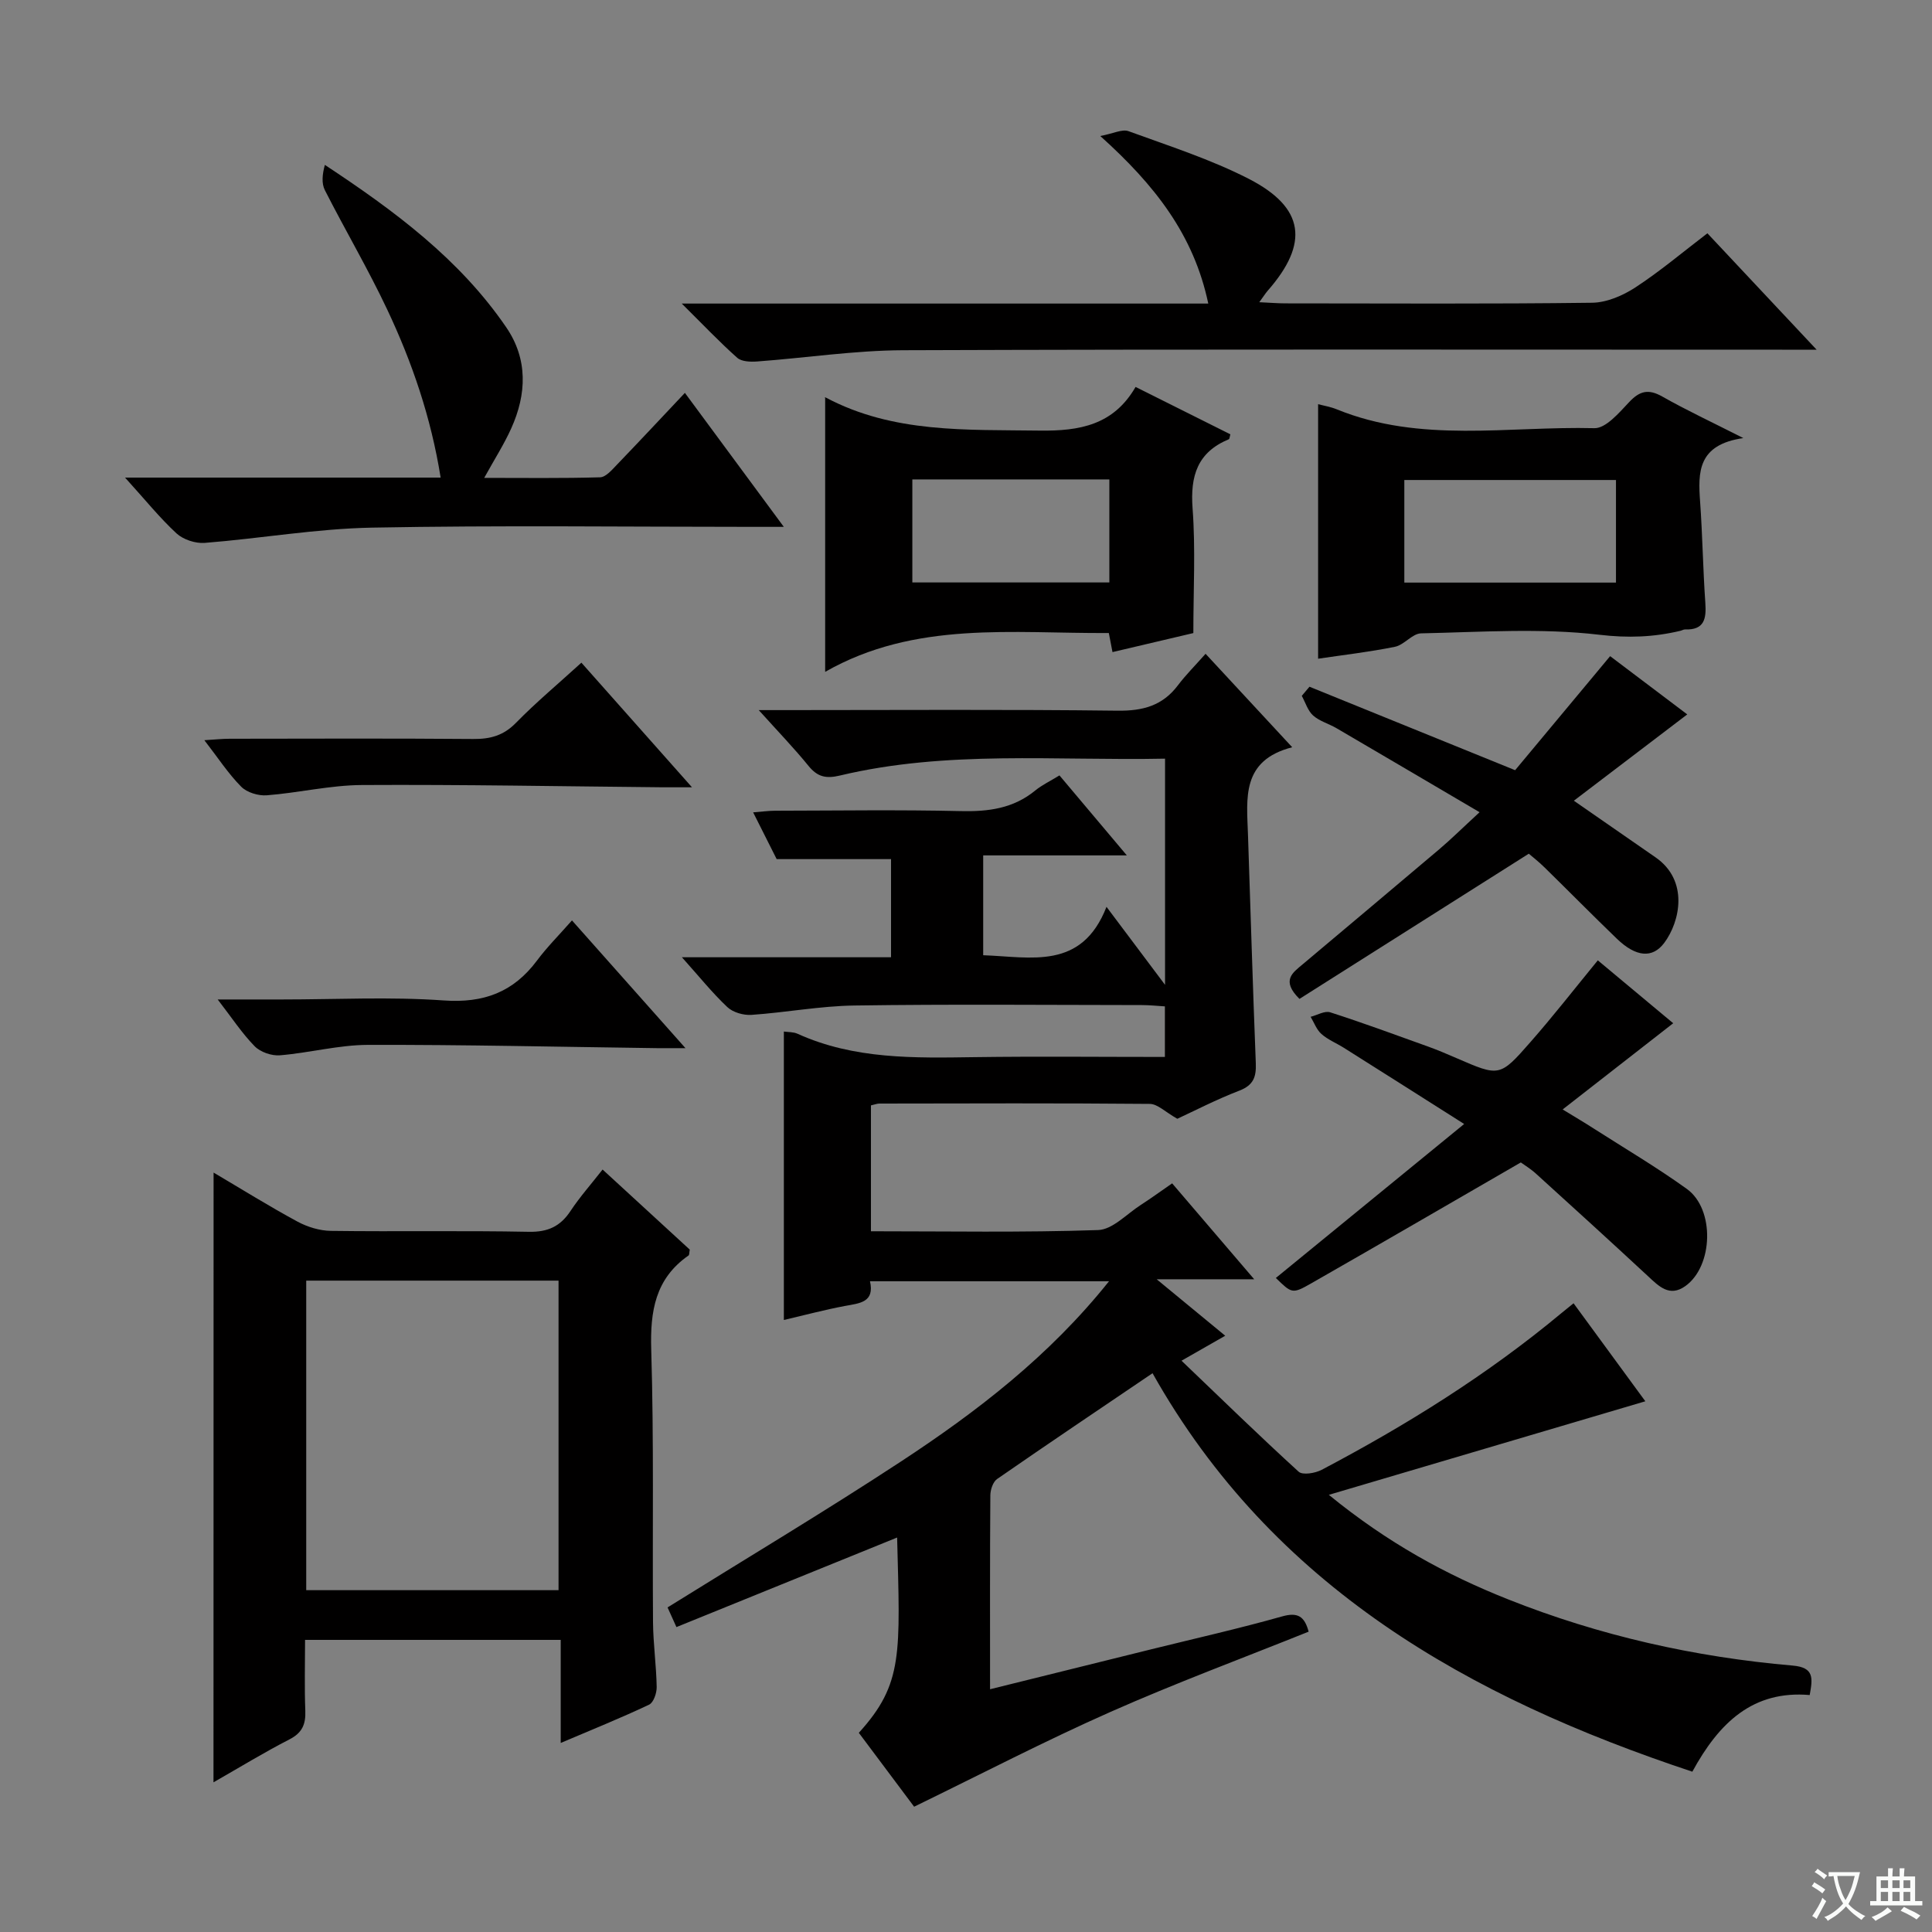
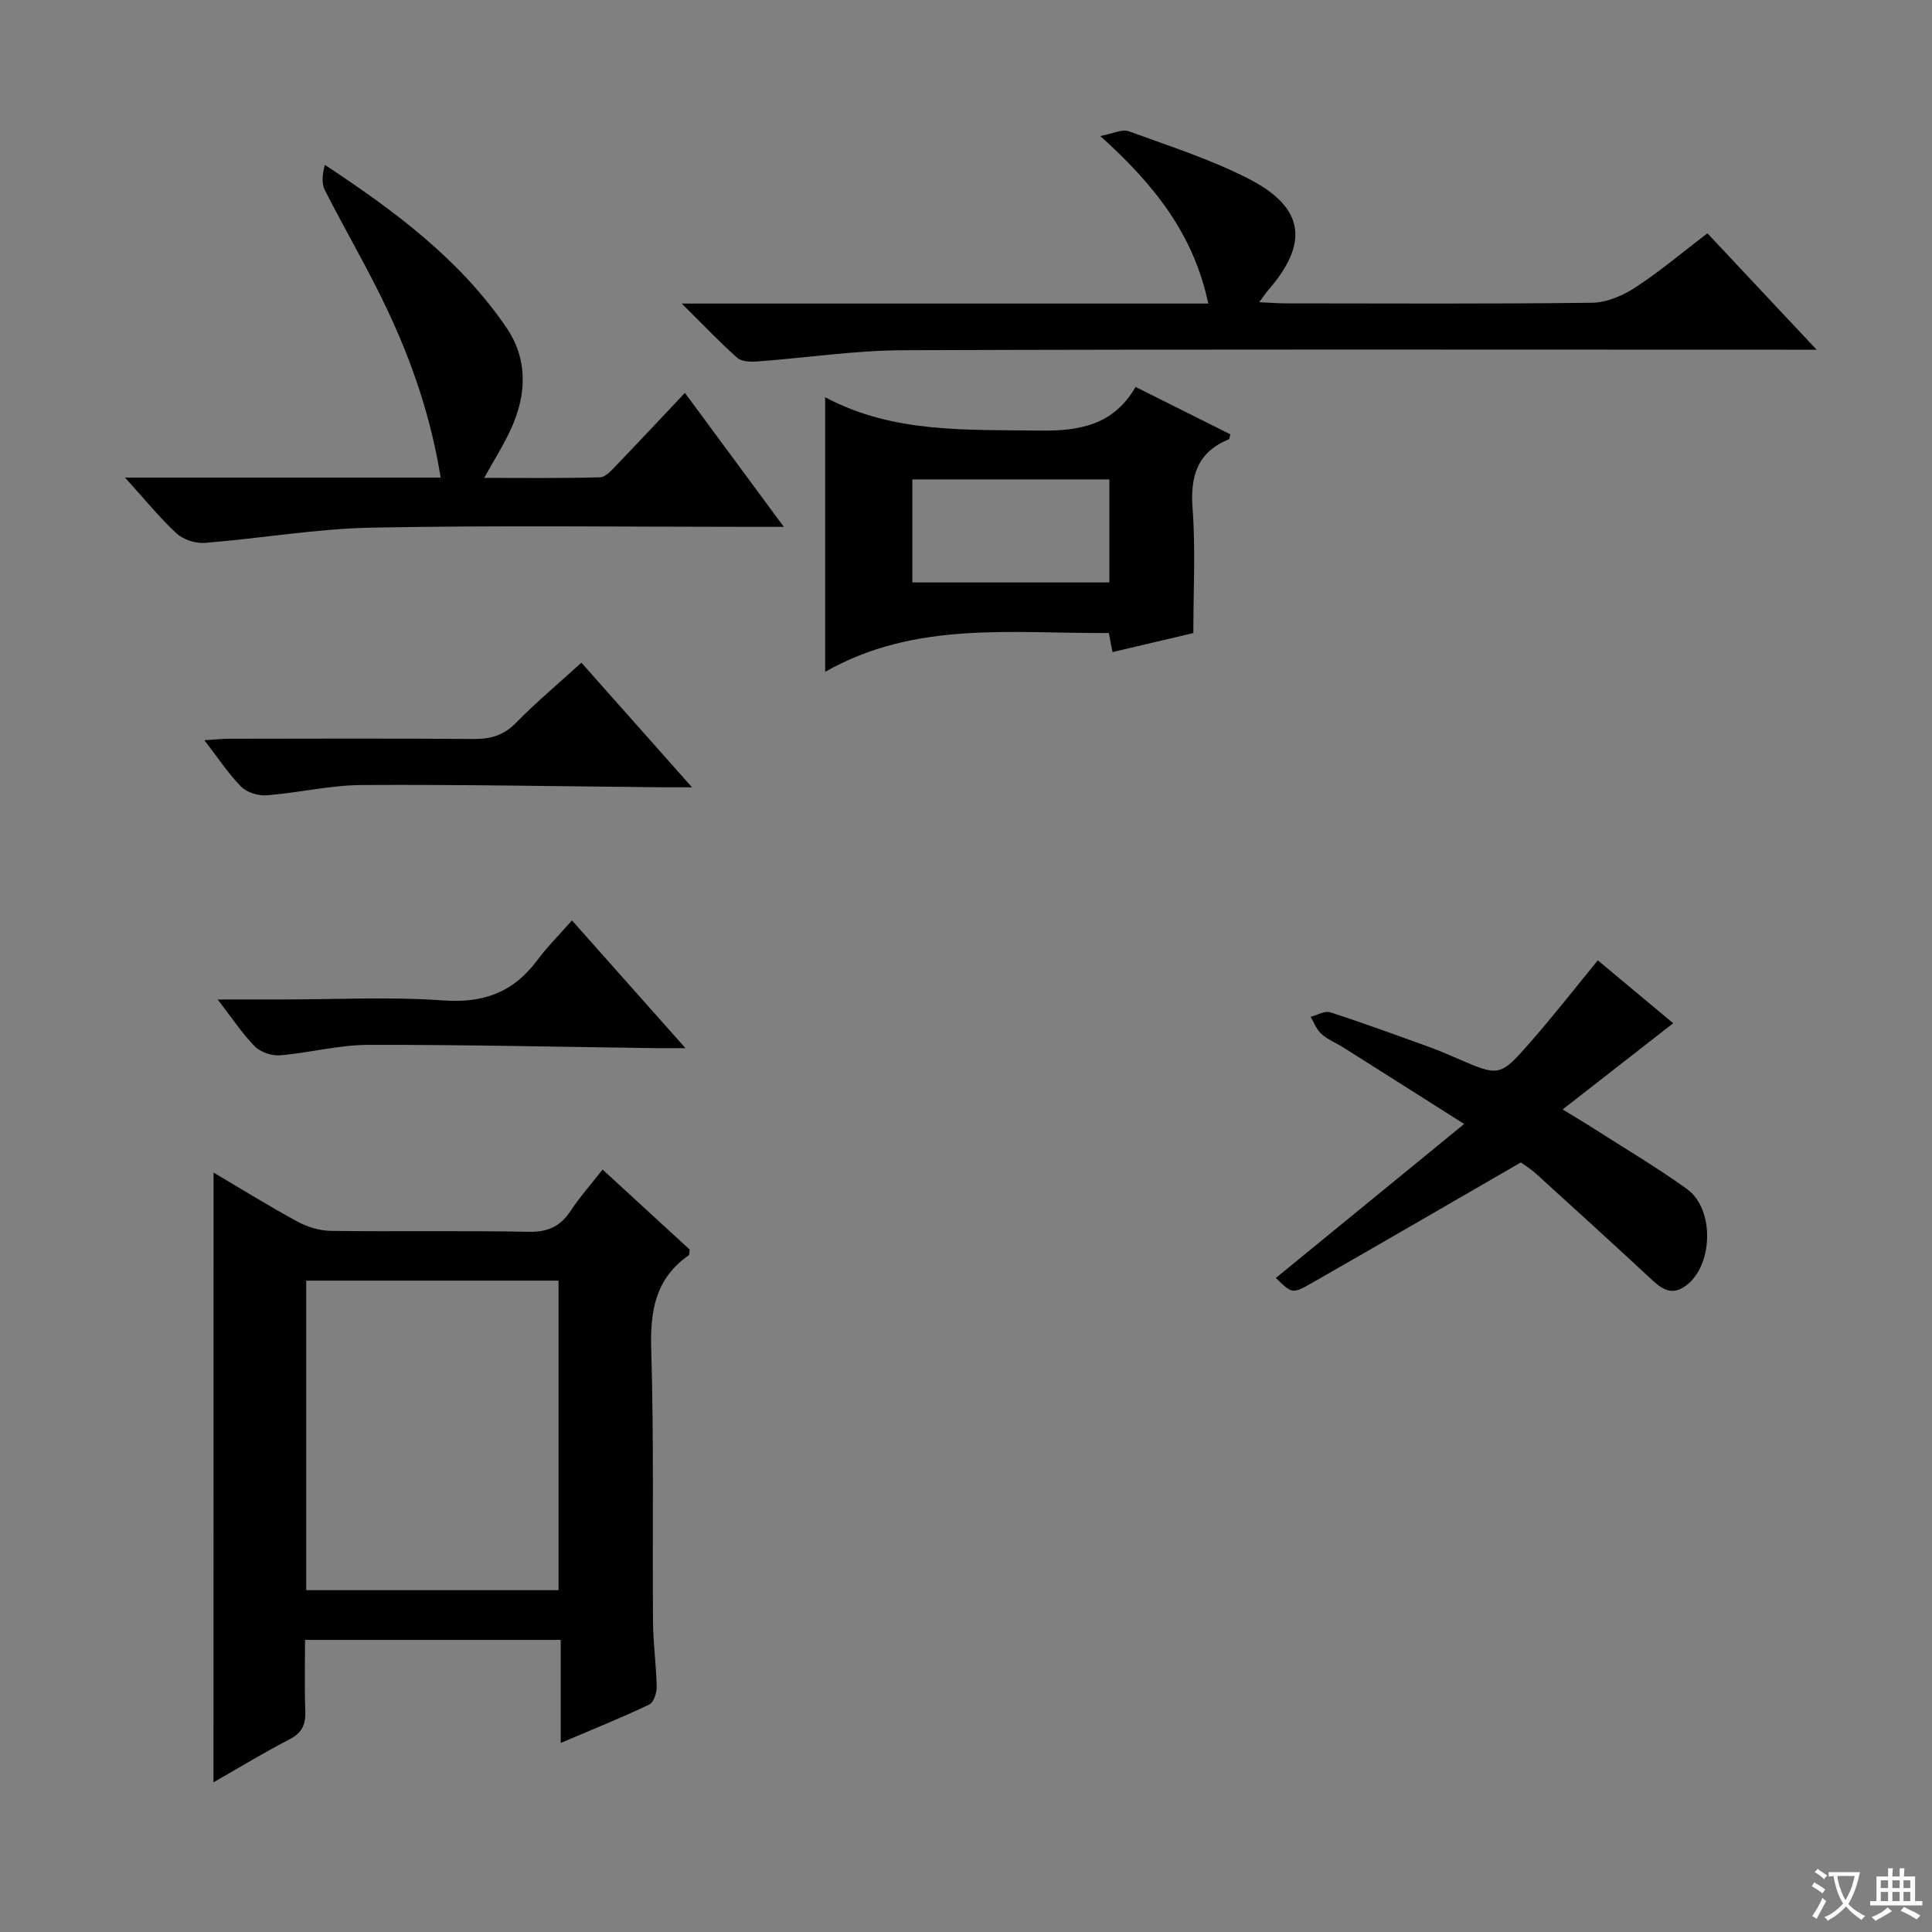
<svg xmlns="http://www.w3.org/2000/svg" enable-background="new 0 0 400 400" viewBox="0 0 400 400">
  <rect x="0" y="0" width="400" height="400" fill="#808080" stroke="none" />
  <path d="m377.9 391.2c-.2.3-.4.5-.6.8-.7-.6-1.4-1-2.2-1.5.2-.3.4-.5.5-.8.6.4 1.4.8 2.3 1.5zm-1.8 6.1c-.2-.2-.5-.4-.9-.6.4-.6.8-1.2 1.2-1.9s.7-1.3.9-1.9c.3.3.5.5.8.7-.7 1.3-1.4 2.6-2 3.7zm2.2-9c-.3.3-.5.5-.6.8-.6-.6-1.3-1.1-2-1.5.3-.3.5-.5.6-.7.6.5 1.3.9 2 1.4zm.3.2v-.9h2 4.5c-.3 1.3-.6 2.5-1 3.6s-.9 2.1-1.4 3c.4.5 1 1 1.6 1.4s1.2.8 1.9 1.1c-.3.2-.5.4-.8.8-.4-.3-1-.7-1.6-1.2s-1.2-1.1-1.6-1.6c-.5.6-1.1 1.1-1.7 1.6s-1.4.9-2.1 1.4c-.1-.3-.3-.5-.7-.8.6-.2 1.2-.5 1.9-1s1.4-1.1 2-1.8c-.5-.8-.9-1.6-1.2-2.5s-.6-2-.8-3.2c-.4.1-.7.1-1 .1zm2.5 2.7c.3 1 .7 1.7 1 2.2.3-.5.6-1.1 1-2s.6-1.9.9-3h-3.2-.4c.1.9.3 1.8.7 2.8z" fill="#fafbfa" />
  <path d="m396.5 388.5v1.5 3.6h1.5v.9c-.4 0-1 0-1.7 0h-7.9c-.5 0-.9 0-1.2 0v-.9h1.3v-3.5c0-.7 0-1.2 0-1.6h2.4c0-.8 0-1.4 0-1.7h1c0 .3-.1.8-.1 1.7h1.5c0-.8 0-1.4 0-1.7h1c0 .3-.1.9-.1 1.7zm-8.2 9.2c-.2-.3-.5-.5-.8-.8.8-.3 1.4-.6 1.9-.9s1-.7 1.4-1.1c.3.3.6.5.9.8-1.6 1-2.8 1.6-3.4 2zm2.6-6.8v-1.6h-1.5v1.6zm0 2.7v-1.9h-1.5v1.9zm2.4-2.7v-1.6h-1.5v1.6zm0 2.7v-1.9h-1.5v1.9zm.2 2 .7-.8c.4.2.9.5 1.6.8s1.3.7 1.8 1c-.3.3-.5.5-.8.8-.4-.3-1.5-1-3.3-1.8zm2-4.7v-1.6h-1.4v1.6zm0 2.7v-1.9h-1.4v1.9z" fill="#fafbfa" />
  <g fill="#010000">
-     <path d="m189.26 374.06c-3.37-4.5-7.43-9.93-11.45-15.3 9.25-10.18 8.53-16.37 7.93-40.43-15.1 6.12-30.25 12.27-45.69 18.54-.86-1.9-1.37-3.03-1.84-4.07 16.14-10.05 32.39-19.76 48.2-30.13 15.83-10.38 30.82-21.9 43.2-37.4-16.8 0-32.87 0-49.49 0 1 4.39-2.14 4.55-5.21 5.12-4.2.79-8.34 1.9-12.62 2.9 0-20.16 0-39.86 0-59.72.9.13 1.96.07 2.81.45 11.76 5.34 24.23 5.03 36.73 4.85 12.98-.18 25.96-.04 39.35-.04 0-3.56 0-6.79 0-10.47-1.6-.1-3.19-.27-4.79-.27-19.83-.02-39.66-.2-59.49.09-7.11.1-14.2 1.45-21.32 1.94-1.65.11-3.83-.51-5-1.62-3.12-2.94-5.82-6.32-9.4-10.31h43.3c0-6.98 0-13.4 0-20.32-7.61 0-15.27 0-23.68 0-1.22-2.42-2.91-5.78-4.87-9.68 1.79-.14 3.17-.33 4.55-.34 12.83-.02 25.67-.22 38.49.08 5.7.13 10.84-.55 15.36-4.26 1.39-1.14 3.07-1.93 5.02-3.13 4.45 5.28 8.8 10.44 13.95 16.56-10.43 0-19.89 0-29.74 0v20.67c9.89.34 20.38 3.17 25.53-10.02 4.29 5.72 7.84 10.45 12.12 16.15 0-16.3 0-31.33 0-46.83-22.68.46-45.19-1.79-67.33 3.5-2.85.68-4.62.29-6.47-1.98-3.01-3.7-6.34-7.15-10.32-11.57h5.78c22.83 0 45.66-.16 68.49.12 5.26.07 9.33-1.03 12.52-5.26 1.6-2.12 3.5-4.01 5.72-6.52 6.09 6.57 11.67 12.58 17.94 19.35-10.59 2.72-9.41 10.59-9.16 18.06.53 15.79 1 31.58 1.62 47.36.11 2.82-.47 4.54-3.39 5.67-4.79 1.84-9.37 4.22-12.86 5.83-2.49-1.4-4.07-3.06-5.68-3.08-18.66-.17-37.33-.1-55.99-.07-.48 0-.96.2-1.76.38v26.06c15.8 0 31.43.28 47.03-.25 3-.1 5.92-3.33 8.82-5.19 2.1-1.35 4.12-2.83 6.51-4.48 5.42 6.34 10.86 12.7 16.99 19.86-6.91 0-12.78 0-20.19 0 5.41 4.46 9.68 7.97 14.19 11.69-2.78 1.59-5.29 3.02-9.05 5.17 8.39 8.03 16.2 15.64 24.25 22.98.82.75 3.41.32 4.75-.38 17.56-9.25 34.34-19.7 49.63-32.43.74-.62 1.5-1.22 2.54-2.06 5.11 6.98 10.1 13.79 14.86 20.29-21.5 6.35-42.86 12.67-65.53 19.37 12.22 9.98 24.26 16.53 37.12 21.64 18.94 7.53 38.65 11.96 58.92 13.71 4.5.39 4.14 2.63 3.52 6.1-11.73-1.01-18.76 5.69-24.3 15.87-46.28-15.36-86.86-38.22-111.76-82.5-10.85 7.35-21.57 14.55-32.19 21.91-.85.59-1.38 2.22-1.39 3.37-.1 13.15-.06 26.3-.06 40.15 11.43-2.83 22.44-5.56 33.45-8.29 9.02-2.23 18.09-4.27 27.02-6.79 3.26-.92 4.64 0 5.49 3.16-13.69 5.5-27.55 10.64-41.04 16.62-13.45 5.95-26.57 12.77-40.64 19.62z" />
    <path d="m44.22 242.77c5.96 3.52 11.56 7.01 17.35 10.14 2.07 1.12 4.61 1.9 6.95 1.93 13.65.18 27.31-.08 40.96.19 3.96.08 6.54-1.12 8.66-4.34 1.9-2.87 4.21-5.47 6.62-8.55 6.26 5.75 12.22 11.23 18.05 16.58-.12.64-.08 1.09-.25 1.21-6.9 4.8-7.97 11.52-7.73 19.49.57 18.8.23 37.63.37 56.44.04 4.47.68 8.94.76 13.42.02 1.25-.65 3.22-1.57 3.65-5.81 2.75-11.79 5.16-18.3 7.93 0-7.46 0-14.22 0-21.34-17.62 0-34.85 0-52.93 0 0 4.84-.14 9.76.05 14.67.11 2.81-.64 4.58-3.3 5.94-5.27 2.71-10.35 5.82-15.71 8.88.02-42.18.02-83.92.02-126.24zm19.18 22.37v64.09h52.24c0-21.56 0-42.77 0-64.09-17.48 0-34.6 0-52.24 0z" />
    <path d="m141.15 62.85h109.01c-3.01-14.28-11.09-24.55-22.36-34.69 2.71-.51 4.54-1.48 5.85-1 8.4 3.07 17.02 5.82 24.94 9.89 11.55 5.94 12.46 13.34 3.9 23.11-.5.57-.9 1.23-1.77 2.41 2.25.1 3.84.24 5.43.24 21.16.01 42.33.14 63.49-.13 3.01-.04 6.34-1.47 8.93-3.16 5.12-3.34 9.82-7.32 14.93-11.22 7.33 7.81 14.45 15.4 22.61 24.1-3.31 0-5.22 0-7.13 0-60.66 0-121.32-.11-181.98.11-10.09.04-20.16 1.59-30.25 2.33-1.37.1-3.21.04-4.11-.76-3.66-3.25-7.05-6.83-11.49-11.23z" />
    <path d="m25.89 98.88h65.34c-1.98-12.4-5.89-23.84-11.06-34.79-3.96-8.4-8.7-16.43-12.91-24.72-.72-1.42-.53-3.3 0-5.23 14.45 9.53 27.9 19.52 37.54 33.61 4.52 6.6 4.25 13.84 1.05 20.93-1.48 3.3-3.46 6.38-5.6 10.26 8.25 0 16.13.11 24-.12 1.19-.04 2.46-1.55 3.47-2.6 4.6-4.78 9.13-9.63 14.08-14.88 7.02 9.51 13.38 18.13 20.48 27.74-2.83 0-4.56 0-6.29 0-26.33 0-52.66-.34-78.98.16-11.56.22-23.07 2.25-34.63 3.16-1.91.15-4.43-.68-5.83-1.96-3.5-3.24-6.51-6.99-10.66-11.56z" />
    <path d="m247.07 131.07c-5 1.17-10.78 2.53-16.74 3.94-.25-1.3-.46-2.42-.76-3.95-19.89.13-40.11-2.59-58.73 8.04 0-19.74 0-38.1 0-56.76-.36.18-.02-.12.12-.04 13.96 7.43 29.09 6.63 44.23 6.85 8.42.12 15.37-1.18 19.92-9.04l19.62 9.81c-.15.52-.16.95-.31 1.02-6.5 2.69-8.01 7.57-7.51 14.3.63 8.37.16 16.86.16 25.83zm-58.18-31.81v21.33h40.79c0-7.26 0-14.16 0-21.33-13.67 0-27.08 0-40.79 0z" />
-     <path d="m272.9 83.68c1.1.3 2.55.53 3.87 1.07 17.33 7.07 35.5 3.45 53.32 3.9 2.39.06 5.14-3.21 7.22-5.41 2.19-2.33 3.99-2.75 6.83-1.15 5.01 2.84 10.24 5.28 16.8 8.61-9.49 1.36-9.39 7.08-8.95 13.19.5 6.96.59 13.95 1.08 20.92.23 3.3-.19 5.65-4.21 5.51-.31-.01-.63.21-.95.28-5.54 1.32-10.83 1.52-16.77.82-12.16-1.43-24.61-.55-36.93-.29-1.81.04-3.48 2.39-5.4 2.78-5.32 1.08-10.74 1.7-15.91 2.47 0-17.8 0-35.12 0-52.7zm61.67 15.7c-14.76 0-29.27 0-43.82 0v21.24h43.82c0-7.22 0-14.13 0-21.24z" />
    <path d="m330.81 198.83c5.43 4.53 10.78 8.99 15.61 13.02-7.41 5.78-14.71 11.47-22.89 17.85 2.72 1.66 4.62 2.78 6.48 3.98 6.44 4.12 13.04 8.02 19.24 12.48 5.82 4.19 5.47 16-.33 20.12-3.27 2.32-5.45.05-7.74-2.08-7.68-7.13-15.43-14.18-23.19-21.22-1.1-1-2.4-1.78-3.12-2.31-14.66 8.47-29.01 16.82-43.42 25.05-3.91 2.23-4 2.07-7.3-1.13 12.72-10.4 25.4-20.77 38.99-31.88-8.72-5.53-16.8-10.66-24.89-15.76-1.55-.98-3.31-1.68-4.66-2.87-1.01-.89-1.51-2.35-2.24-3.56 1.36-.34 2.92-1.3 4.06-.93 6.78 2.18 13.48 4.65 20.18 7.06 2.03.73 4.02 1.58 6 2.44 8.83 3.82 8.92 3.92 15.28-3.35 4.7-5.35 9.09-10.99 13.94-16.91z" />
-     <path d="m325.85 165.78c6 4.16 11.44 7.95 16.89 11.71 6.98 4.81 5.09 13.36 1.82 17.73-2.43 3.24-5.84 2.95-9.81-.87-5.03-4.85-9.94-9.83-14.93-14.72-1.29-1.27-2.73-2.39-3.3-2.88-16.21 10.26-31.91 20.2-47.48 30.06-3.88-3.83-1.37-5.44.64-7.14 9.42-7.94 18.87-15.84 28.27-23.81 2.51-2.13 4.86-4.46 8.38-7.7-10.31-6.06-19.97-11.75-29.65-17.41-1.58-.92-3.48-1.43-4.81-2.61-1.11-.99-1.59-2.69-2.35-4.07.53-.63 1.06-1.26 1.59-1.89 13.89 5.64 27.78 11.27 42.58 17.28 6.05-7.26 12.82-15.39 19.67-23.61 5.47 4.13 10.76 8.12 15.97 12.06-7.87 6-15.48 11.79-23.48 17.87z" />
    <path d="m120.37 137.2c7.66 8.63 14.88 16.76 22.9 25.8-2.8 0-4.4.01-5.99 0-20.79-.19-41.58-.59-62.36-.47-6.57.04-13.11 1.62-19.7 2.13-1.74.13-4.09-.58-5.28-1.78-2.66-2.68-4.76-5.92-7.63-9.63 2.19-.13 3.71-.3 5.24-.3 16.81-.02 33.62-.09 50.43.05 3.54.03 6.27-.71 8.84-3.34 4.16-4.25 8.75-8.08 13.55-12.46z" />
    <path d="m45.07 206.93h13.32c11.16 0 22.36-.59 33.46.2 8.29.59 14.44-1.71 19.33-8.26 2.07-2.78 4.55-5.25 7.24-8.31 8.05 9.06 15.39 17.31 23.5 26.45-2.7 0-4.28.02-5.85 0-19.97-.26-39.93-.73-59.9-.68-6.07.02-12.13 1.66-18.22 2.16-1.71.14-4.03-.66-5.22-1.87-2.62-2.67-4.7-5.86-7.66-9.69z" />
  </g>
</svg>